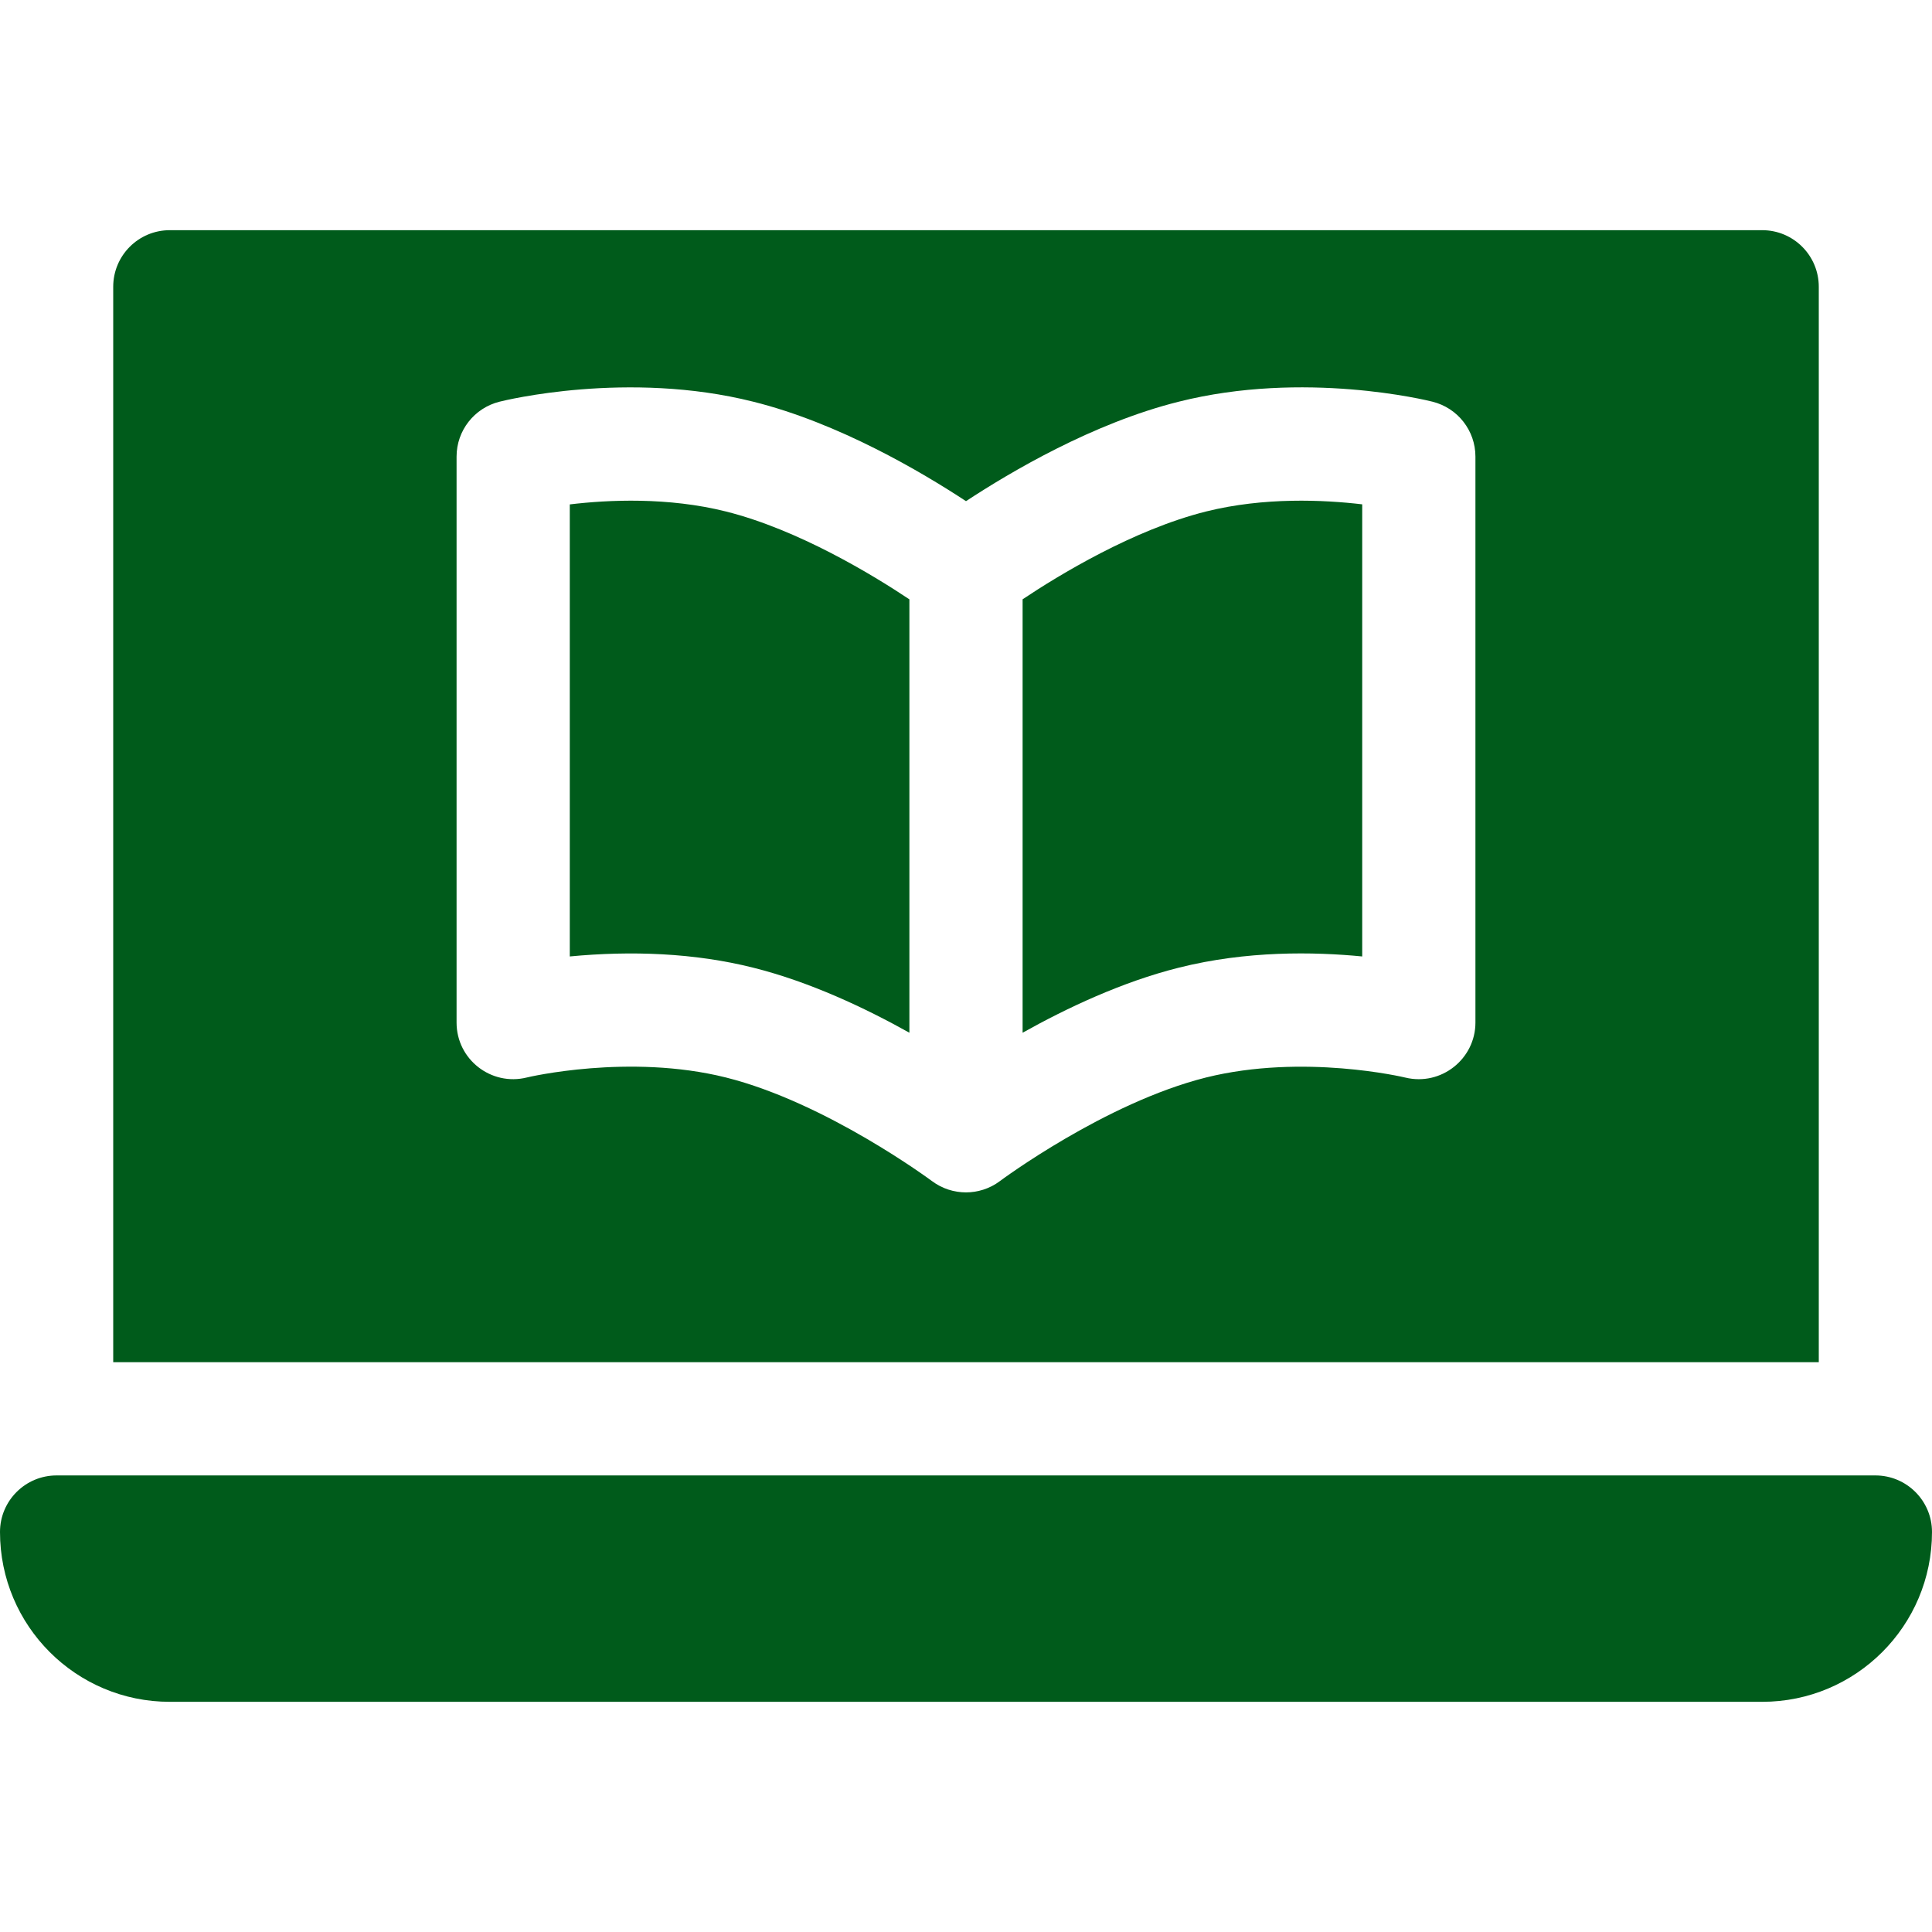
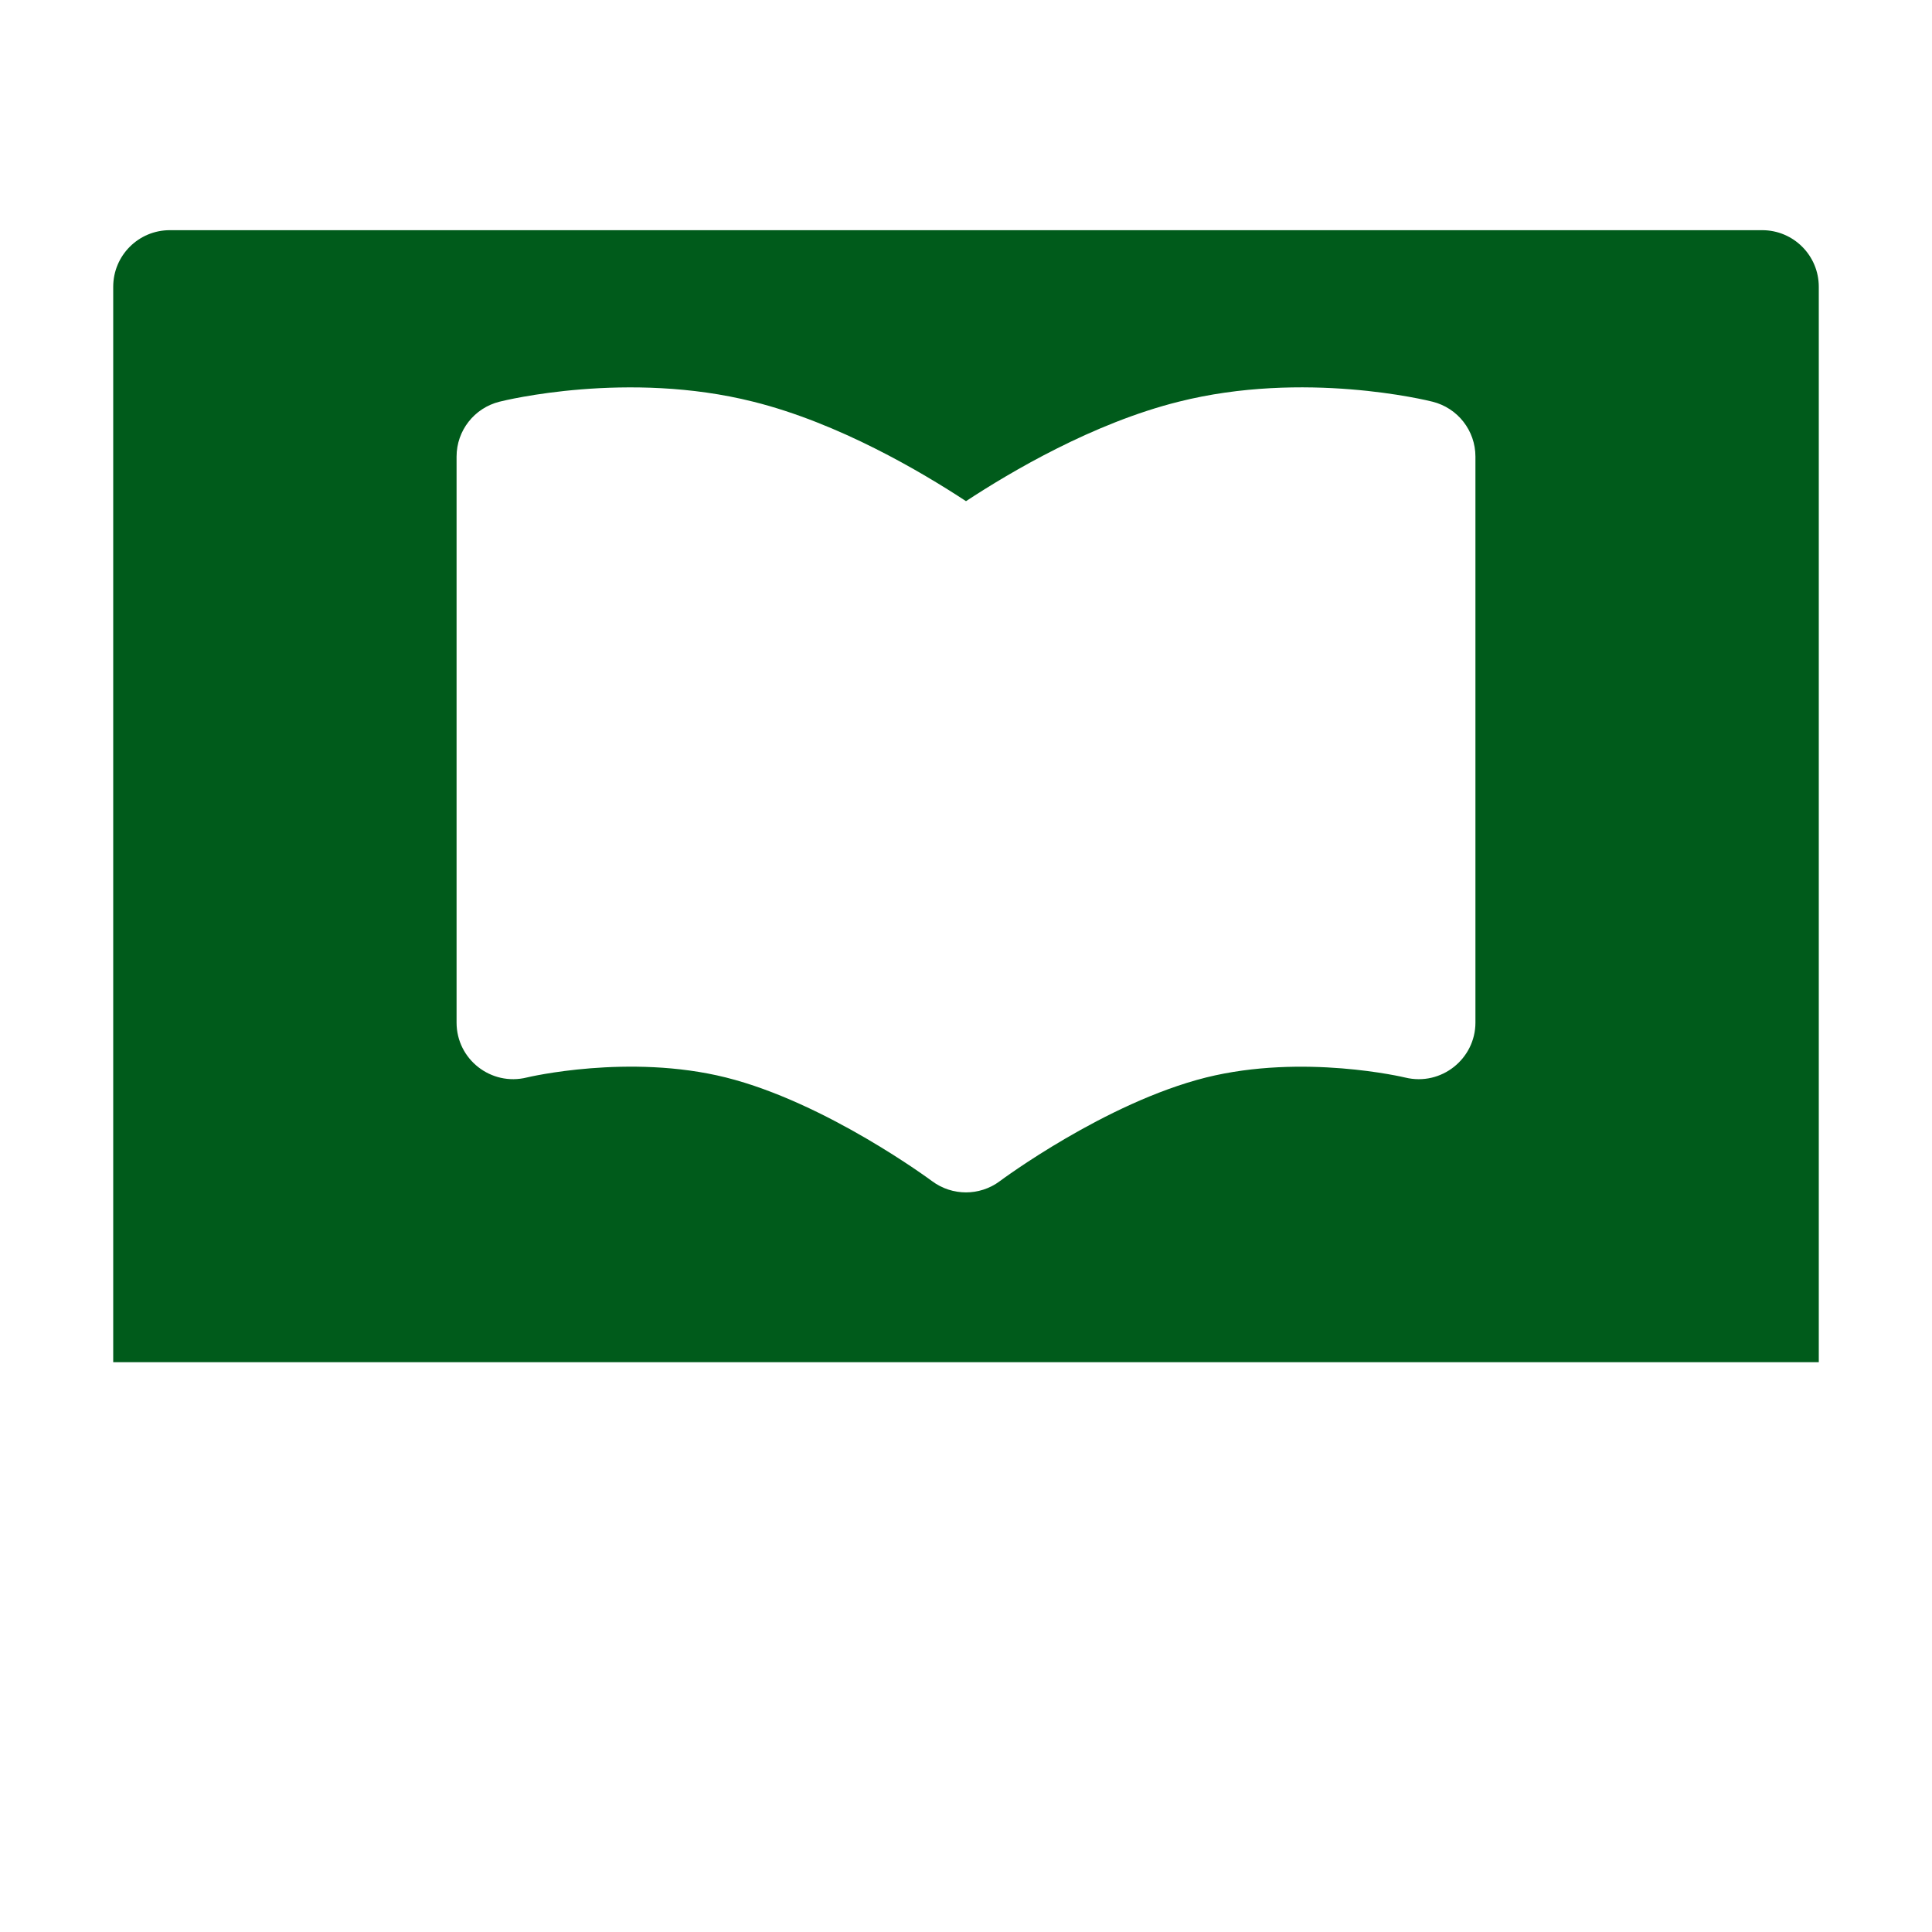
<svg xmlns="http://www.w3.org/2000/svg" width="50" height="50" viewBox="0 0 50 50" fill="none">
-   <path d="M48.535 38.184H1.465C0.656 38.184 0 38.84 0 39.648C0 42.075 1.967 44.043 4.395 44.043H45.605C48.032 44.043 50 42.075 50 39.648C50 38.84 49.344 38.184 48.535 38.184Z" fill="#005B1B" />
-   <path d="M14.746 13.054V24.753C16.333 24.601 17.968 24.66 19.495 25.044C20.956 25.409 22.395 26.089 23.535 26.727V15.511C22.594 14.883 20.66 13.706 18.786 13.237C17.288 12.862 15.748 12.934 14.746 13.054Z" fill="#005B1B" />
-   <path d="M31.214 13.237C29.33 13.709 27.403 14.883 26.465 15.51V26.727C27.605 26.089 29.044 25.409 30.505 25.044C32.261 24.601 34.002 24.631 35.254 24.753V13.052C34.255 12.935 32.719 12.862 31.214 13.237Z" fill="#005B1B" />
  <path d="M47.07 7.422C47.07 6.612 46.415 5.957 45.605 5.957H4.395C3.585 5.957 2.93 6.612 2.93 7.422V35.254H47.07V7.422ZM38.184 26.465C38.184 27.399 37.304 28.114 36.367 27.887C36.341 27.88 33.73 27.26 31.214 27.885C28.602 28.539 25.905 30.546 25.878 30.566C25.61 30.769 25.291 30.859 25 30.859C24.696 30.859 24.384 30.764 24.122 30.568C24.094 30.548 21.384 28.535 18.786 27.885C16.278 27.259 13.66 27.878 13.636 27.885C12.71 28.115 11.816 27.416 11.816 26.465V11.816C11.816 11.144 12.274 10.559 12.927 10.396C13.062 10.361 16.251 9.58 19.495 10.396C21.708 10.948 23.846 12.212 25 12.97C26.154 12.212 28.292 10.948 30.505 10.396C33.75 9.578 36.939 10.361 37.074 10.396C37.726 10.559 38.184 11.144 38.184 11.816V26.465Z" fill="#005B1B" />
</svg>